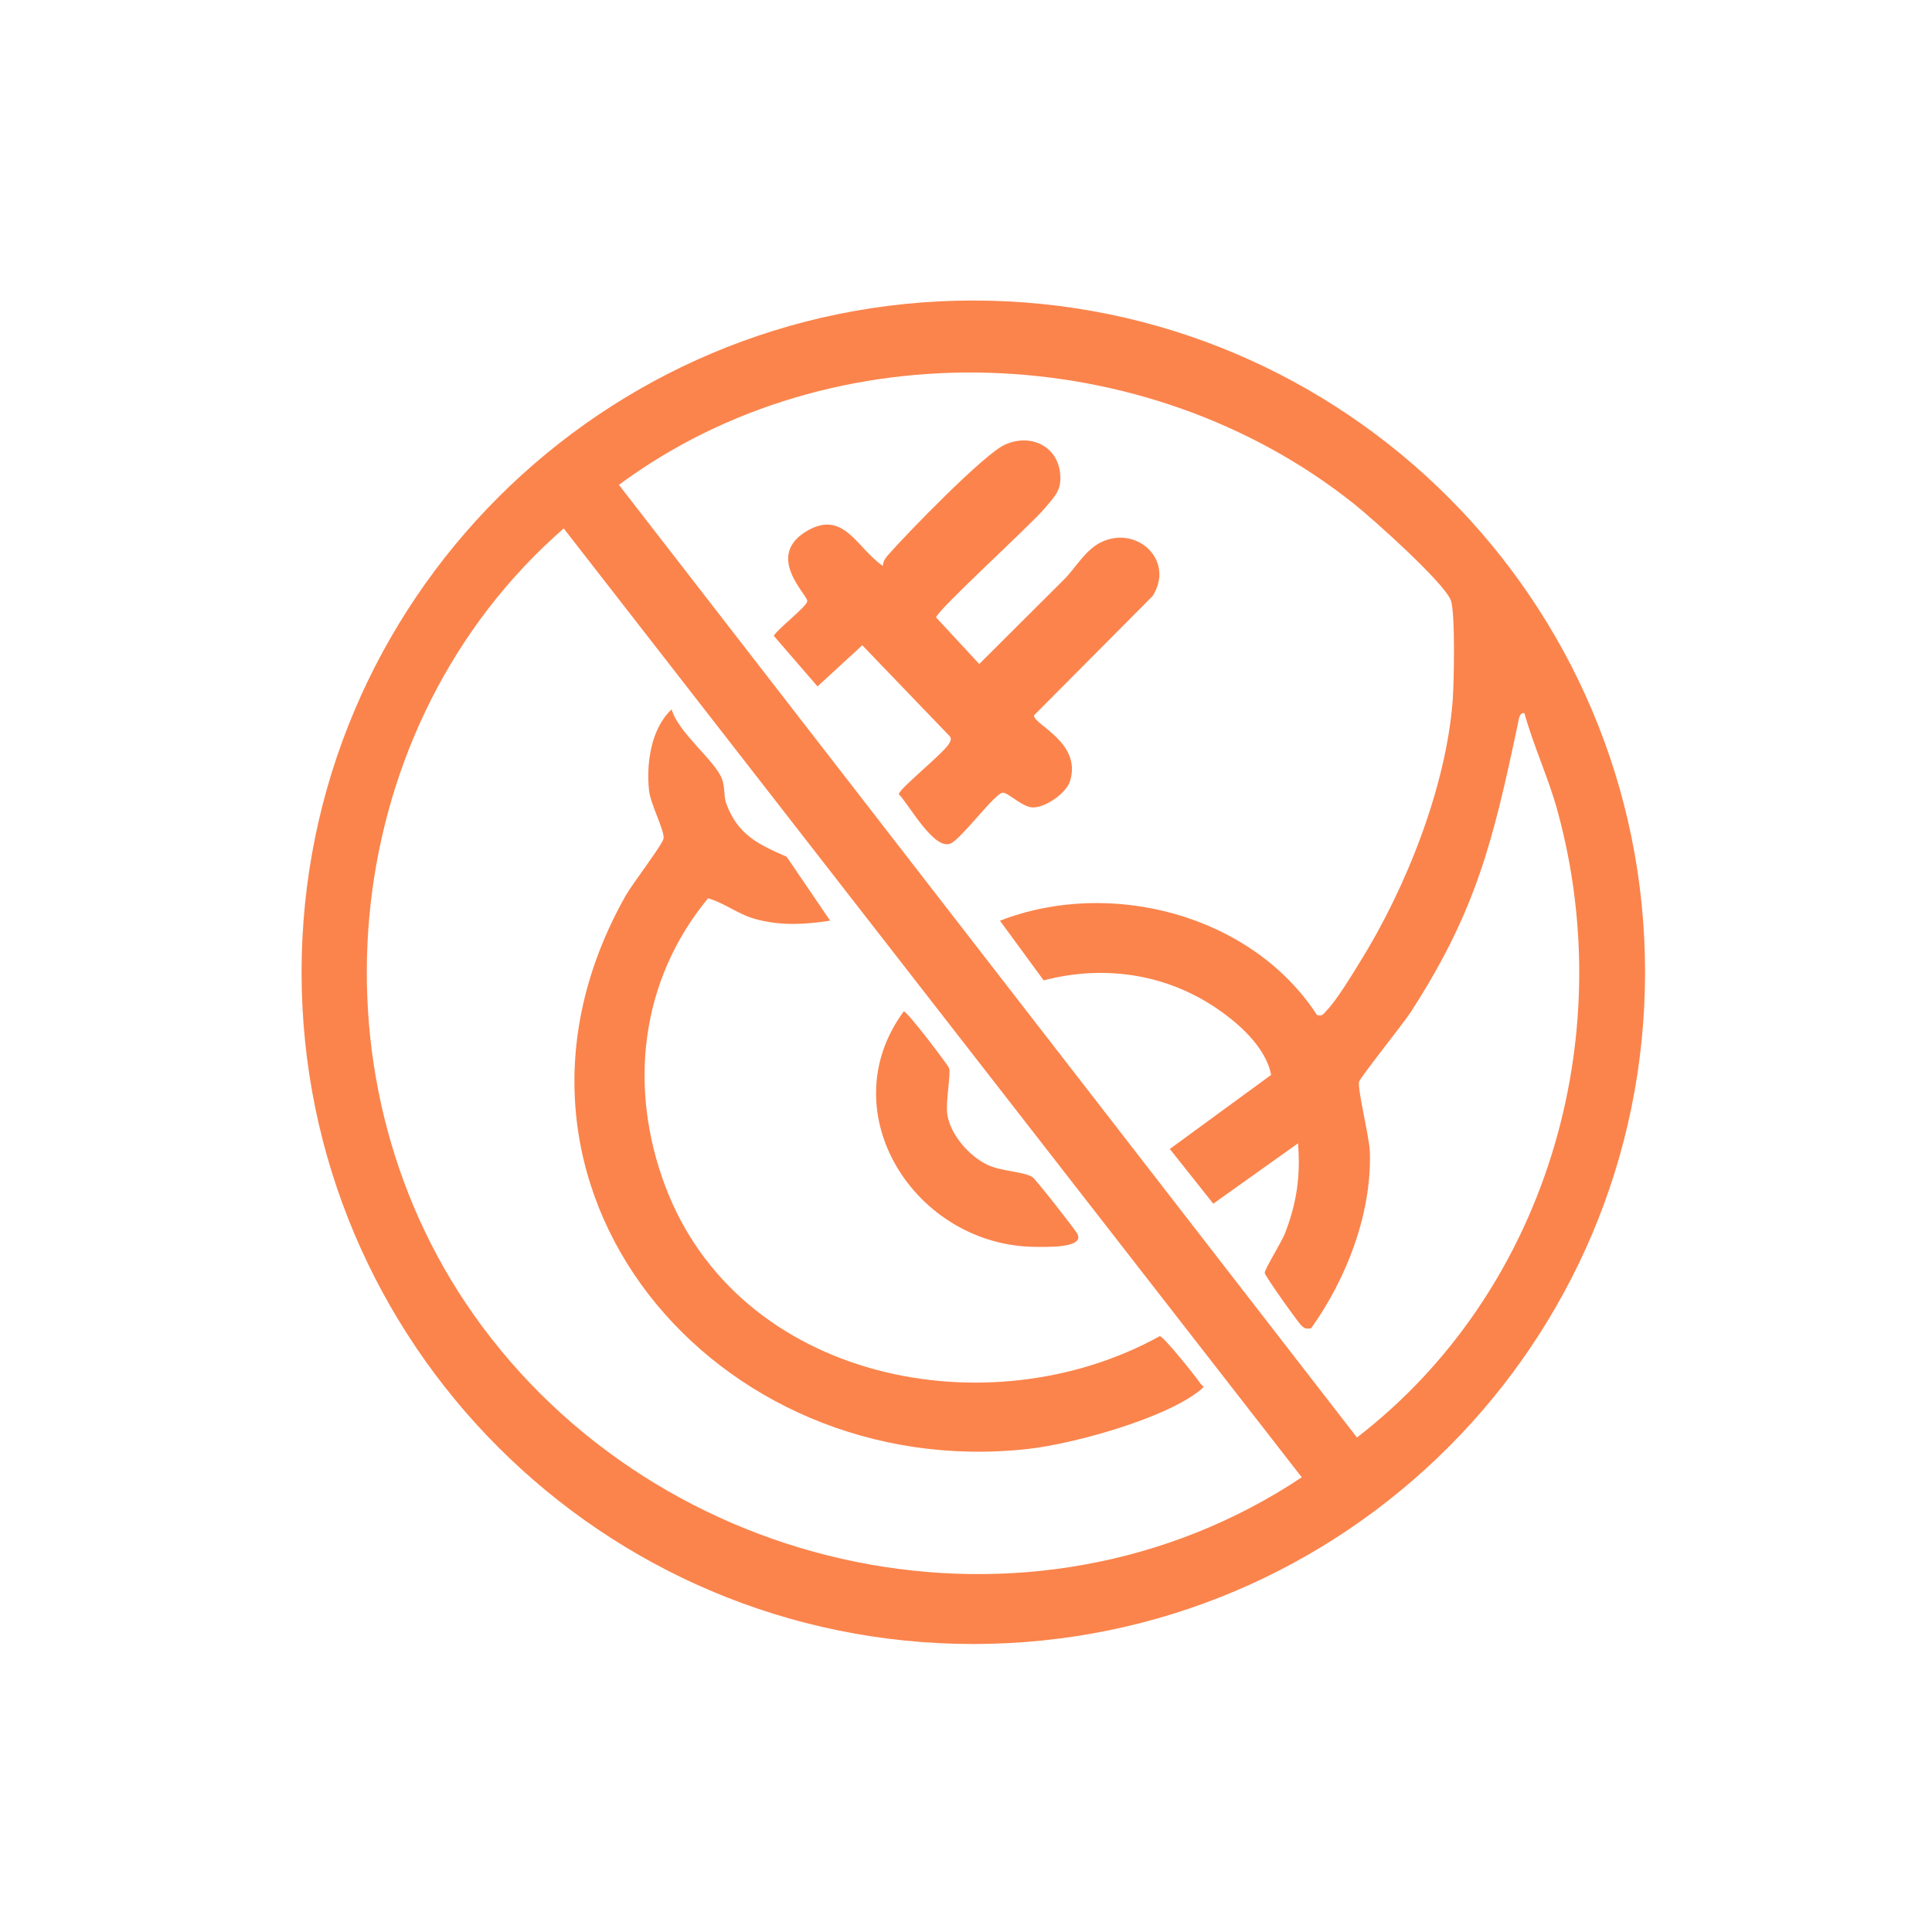
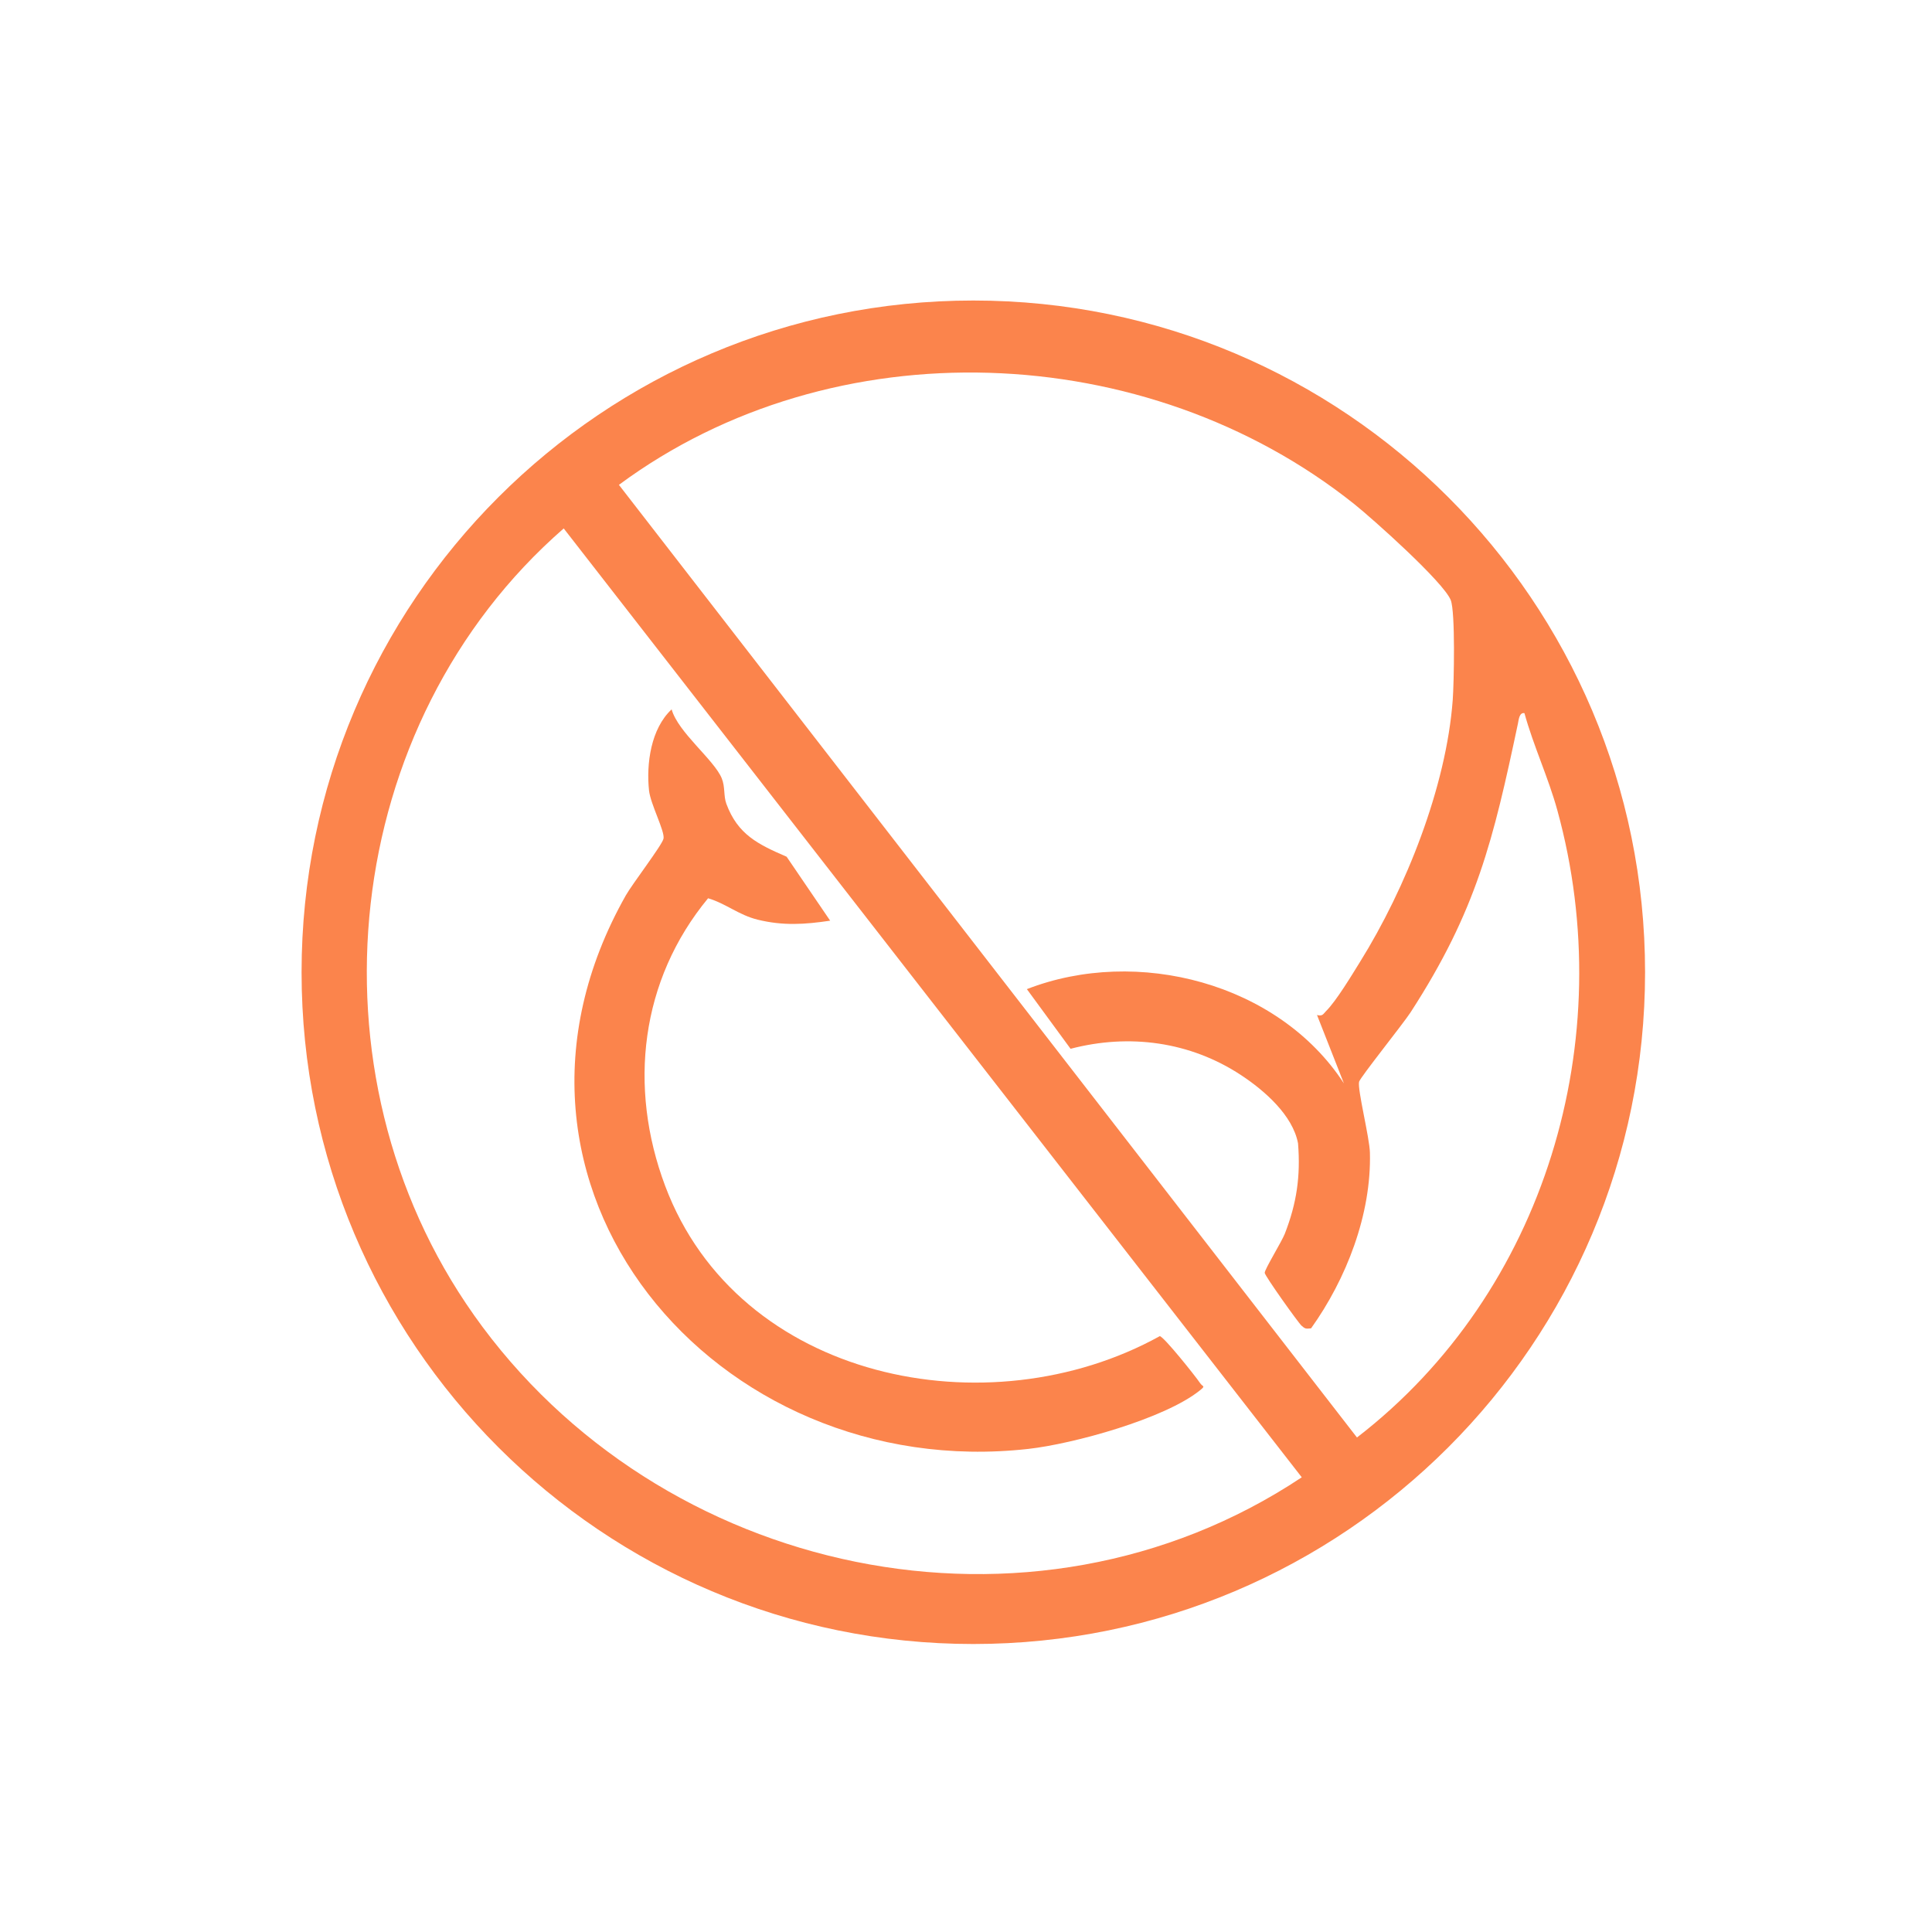
<svg xmlns="http://www.w3.org/2000/svg" viewBox="0 0 512 512" data-name="Layer 1" id="Layer_1">
  <defs>
    <style>
      .cls-1 {
        fill: #fc844c;
      }

      .cls-2 {
        fill: #fb844c;
      }
    </style>
  </defs>
-   <path d="M435.96,257.66c0,98.32-79.7,178.02-178.02,178.02s-178.02-79.7-178.02-178.02,79.7-178.02,178.02-178.02,178.02,79.7,178.02,178.02ZM349.02,268.99c1.54.38,1.6-.25,2.42-1.06,2.67-2.64,6.82-9.54,8.98-13.02,12.14-19.49,22.86-46.38,24.57-69.43.33-4.47.72-23.34-.53-26.45-1.92-4.79-20.62-21.49-25.56-25.44-55-43.89-138.01-47.19-194.88-5.1l195.59,252.46c49.95-38.5,69.79-105.56,53.11-166.18-2.41-8.77-6.32-17.03-8.73-25.78-1.37-.25-1.52,1.79-1.72,2.75-6.54,30.86-10.94,49.5-28.46,76.55-1.93,2.98-13.37,17.25-13.64,18.39-.47,2.02,2.77,14.77,2.87,18.76.43,16.38-6.25,33.5-15.59,46.58-1.36.15-1.59.15-2.53-.7-.89-.8-9.69-13.15-9.76-14s4.49-8.24,5.32-10.35c3.15-8.08,4.21-15.25,3.51-23.98l-22.46,16-11.52-14.5,26.85-19.63c-1.4-7.44-8.89-13.99-15.14-18.1-13.48-8.86-29.58-11.02-45.14-6.95l-11.58-15.81c29.25-11.38,66.69-1.63,84.02,24.98ZM125.55,348.44c49.04,69.44,147.75,90.74,219.43,43.06l-195.59-251.46c-59.34,51.72-69.17,144.2-23.84,208.39Z" class="cls-2" />
-   <path d="M233.98,150c0-1.22.7-2.16,1.47-3.03,5.01-5.7,25.31-26.63,30.88-29.14,6.62-2.99,13.94.2,14.63,7.79.39,4.35-1.41,5.84-3.93,8.9-3.68,4.46-28.6,27.09-28.95,29.11l11.43,12.34c7.49-7.51,15.03-14.96,22.53-22.46,3.06-3.06,5.64-7.96,10.04-9.95,9.42-4.26,19.27,5.01,13.39,14.38l-31.42,31.61c-.52,2.32,12.78,7.07,9.51,17.49-.99,3.16-6.64,7.11-9.97,6.93-2.86-.16-6.59-4.12-7.94-3.89-2.14.37-10.85,12.13-13.66,13.43-4.41,2.04-10.98-10.16-13.8-13.04,0-1.4,12.11-11.03,13.38-13.5.4-.77.67-1.23,0-1.98l-23.06-23.99-11.86,10.91-11.6-13.42c1.23-2,8.63-7.66,8.89-9.14.27-1.58-11.64-12.08.15-18.78,9.62-5.47,13.15,4.91,19.9,9.41Z" class="cls-1" />
+   <path d="M435.96,257.66c0,98.32-79.7,178.02-178.02,178.02s-178.02-79.7-178.02-178.02,79.7-178.02,178.02-178.02,178.02,79.7,178.02,178.02ZM349.02,268.99c1.54.38,1.6-.25,2.42-1.06,2.67-2.64,6.82-9.54,8.98-13.02,12.14-19.49,22.86-46.38,24.57-69.43.33-4.47.72-23.34-.53-26.45-1.92-4.79-20.62-21.49-25.56-25.44-55-43.89-138.01-47.19-194.88-5.1l195.59,252.46c49.95-38.5,69.79-105.56,53.11-166.18-2.41-8.77-6.32-17.03-8.73-25.78-1.37-.25-1.52,1.79-1.72,2.75-6.54,30.86-10.94,49.5-28.46,76.55-1.93,2.98-13.37,17.25-13.64,18.39-.47,2.02,2.77,14.77,2.87,18.76.43,16.38-6.25,33.5-15.59,46.58-1.36.15-1.59.15-2.53-.7-.89-.8-9.69-13.15-9.76-14s4.49-8.24,5.32-10.35c3.15-8.08,4.21-15.25,3.51-23.98c-1.4-7.44-8.89-13.99-15.14-18.1-13.48-8.86-29.58-11.02-45.14-6.95l-11.58-15.81c29.25-11.38,66.69-1.63,84.02,24.98ZM125.55,348.44c49.04,69.44,147.75,90.74,219.43,43.06l-195.59-251.46c-59.34,51.72-69.17,144.2-23.84,208.39Z" class="cls-2" />
  <g>
    <path d="M220,243.99c-6.73,1.01-12.52,1.38-19.22-.27-5.03-1.24-8.4-4.27-13.13-5.67-17.93,21.71-21.22,49.97-11.39,76.19,19.38,51.68,85.7,64.96,131.1,39.85,1.13.19,9.48,10.65,10.65,12.41.72,1.09,1.59.67-.03,1.97-9.32,7.51-33.54,14.18-45.49,15.51-82.89,9.26-150.05-69.85-106.66-146.66,1.75-3.1,9.65-13.37,10.01-15.07.4-1.92-3.45-9.15-3.84-12.75-.76-7.1.5-16.41,5.99-21.51,1.7,6.1,11.23,13.33,13.27,18.25.95,2.3.46,4.68,1.23,6.77,3.01,8.16,8.42,10.76,15.97,14.03l11.54,16.95Z" class="cls-2" />
-     <path d="M239.5,268.02c.96,0,11.65,14.13,12.01,15.02.55,1.39-.98,9.03-.45,12.4.85,5.32,5.86,11.04,10.71,13.29,3.73,1.73,9.37,1.72,11.81,3.19.82.5,11.33,13.89,11.94,15.07,2,3.86-8.57,3.45-11.01,3.44-31.84-.12-54.75-35.57-35-62.42Z" class="cls-2" />
  </g>
</svg>